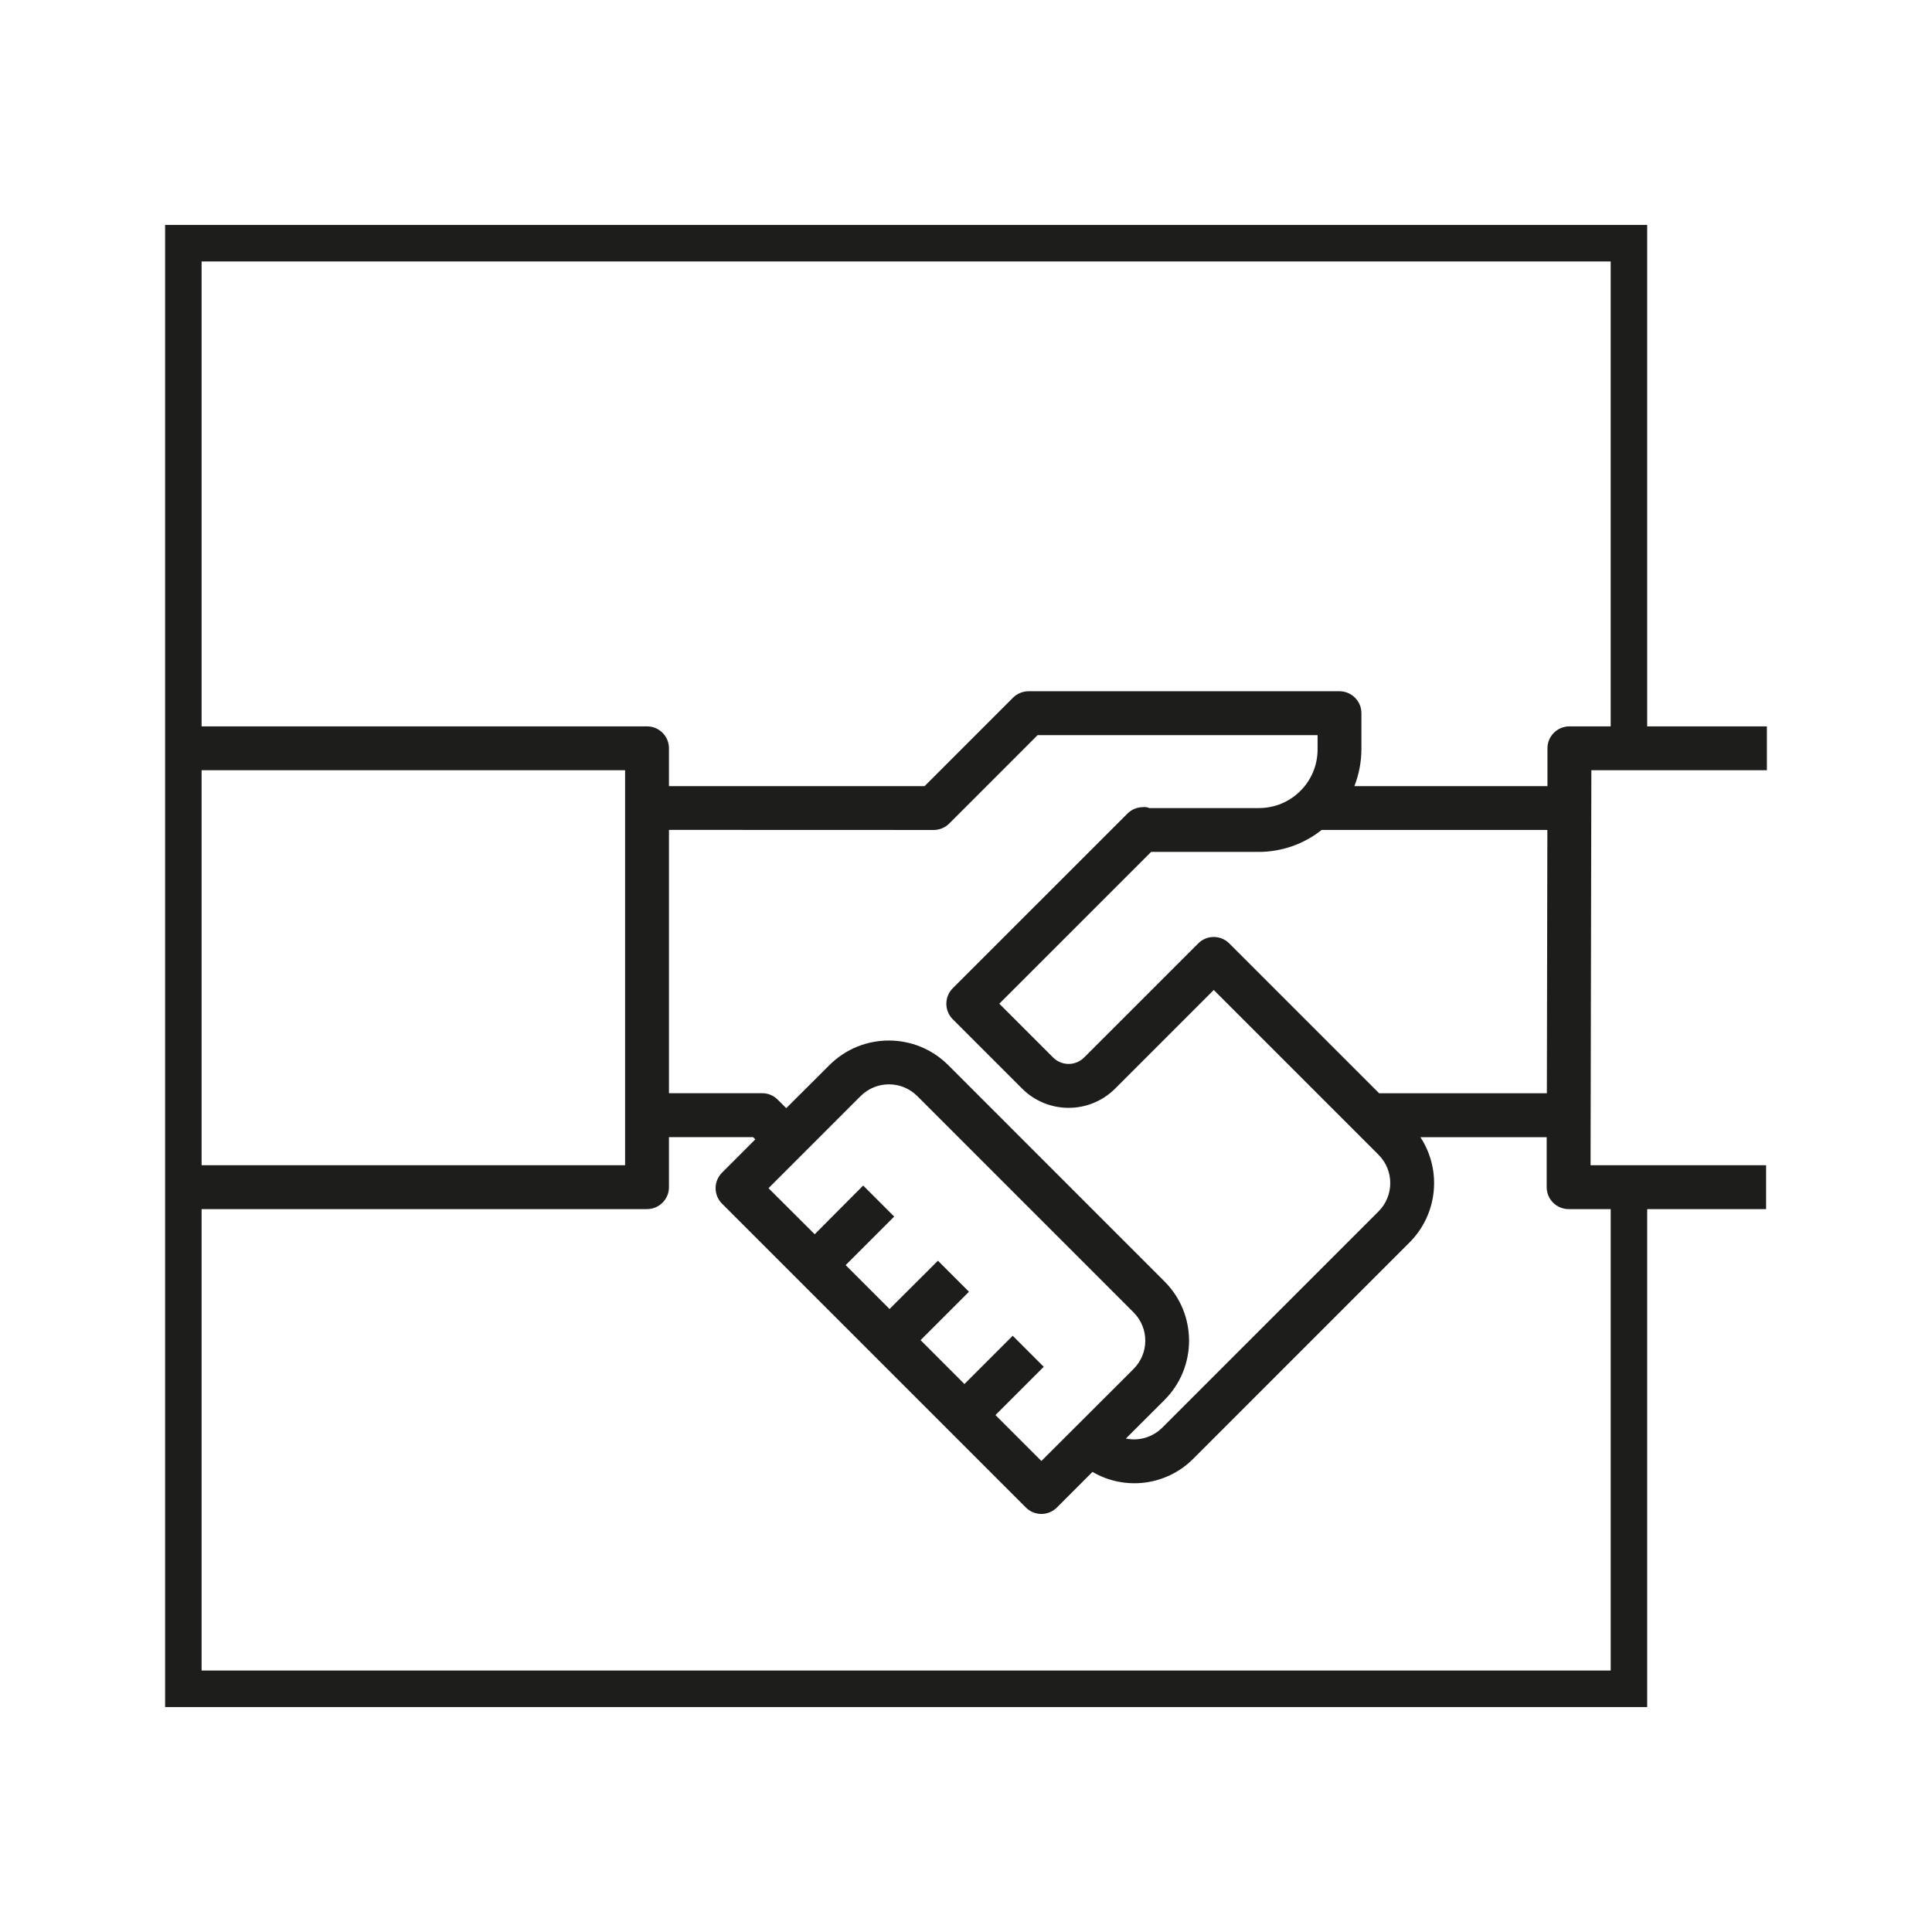
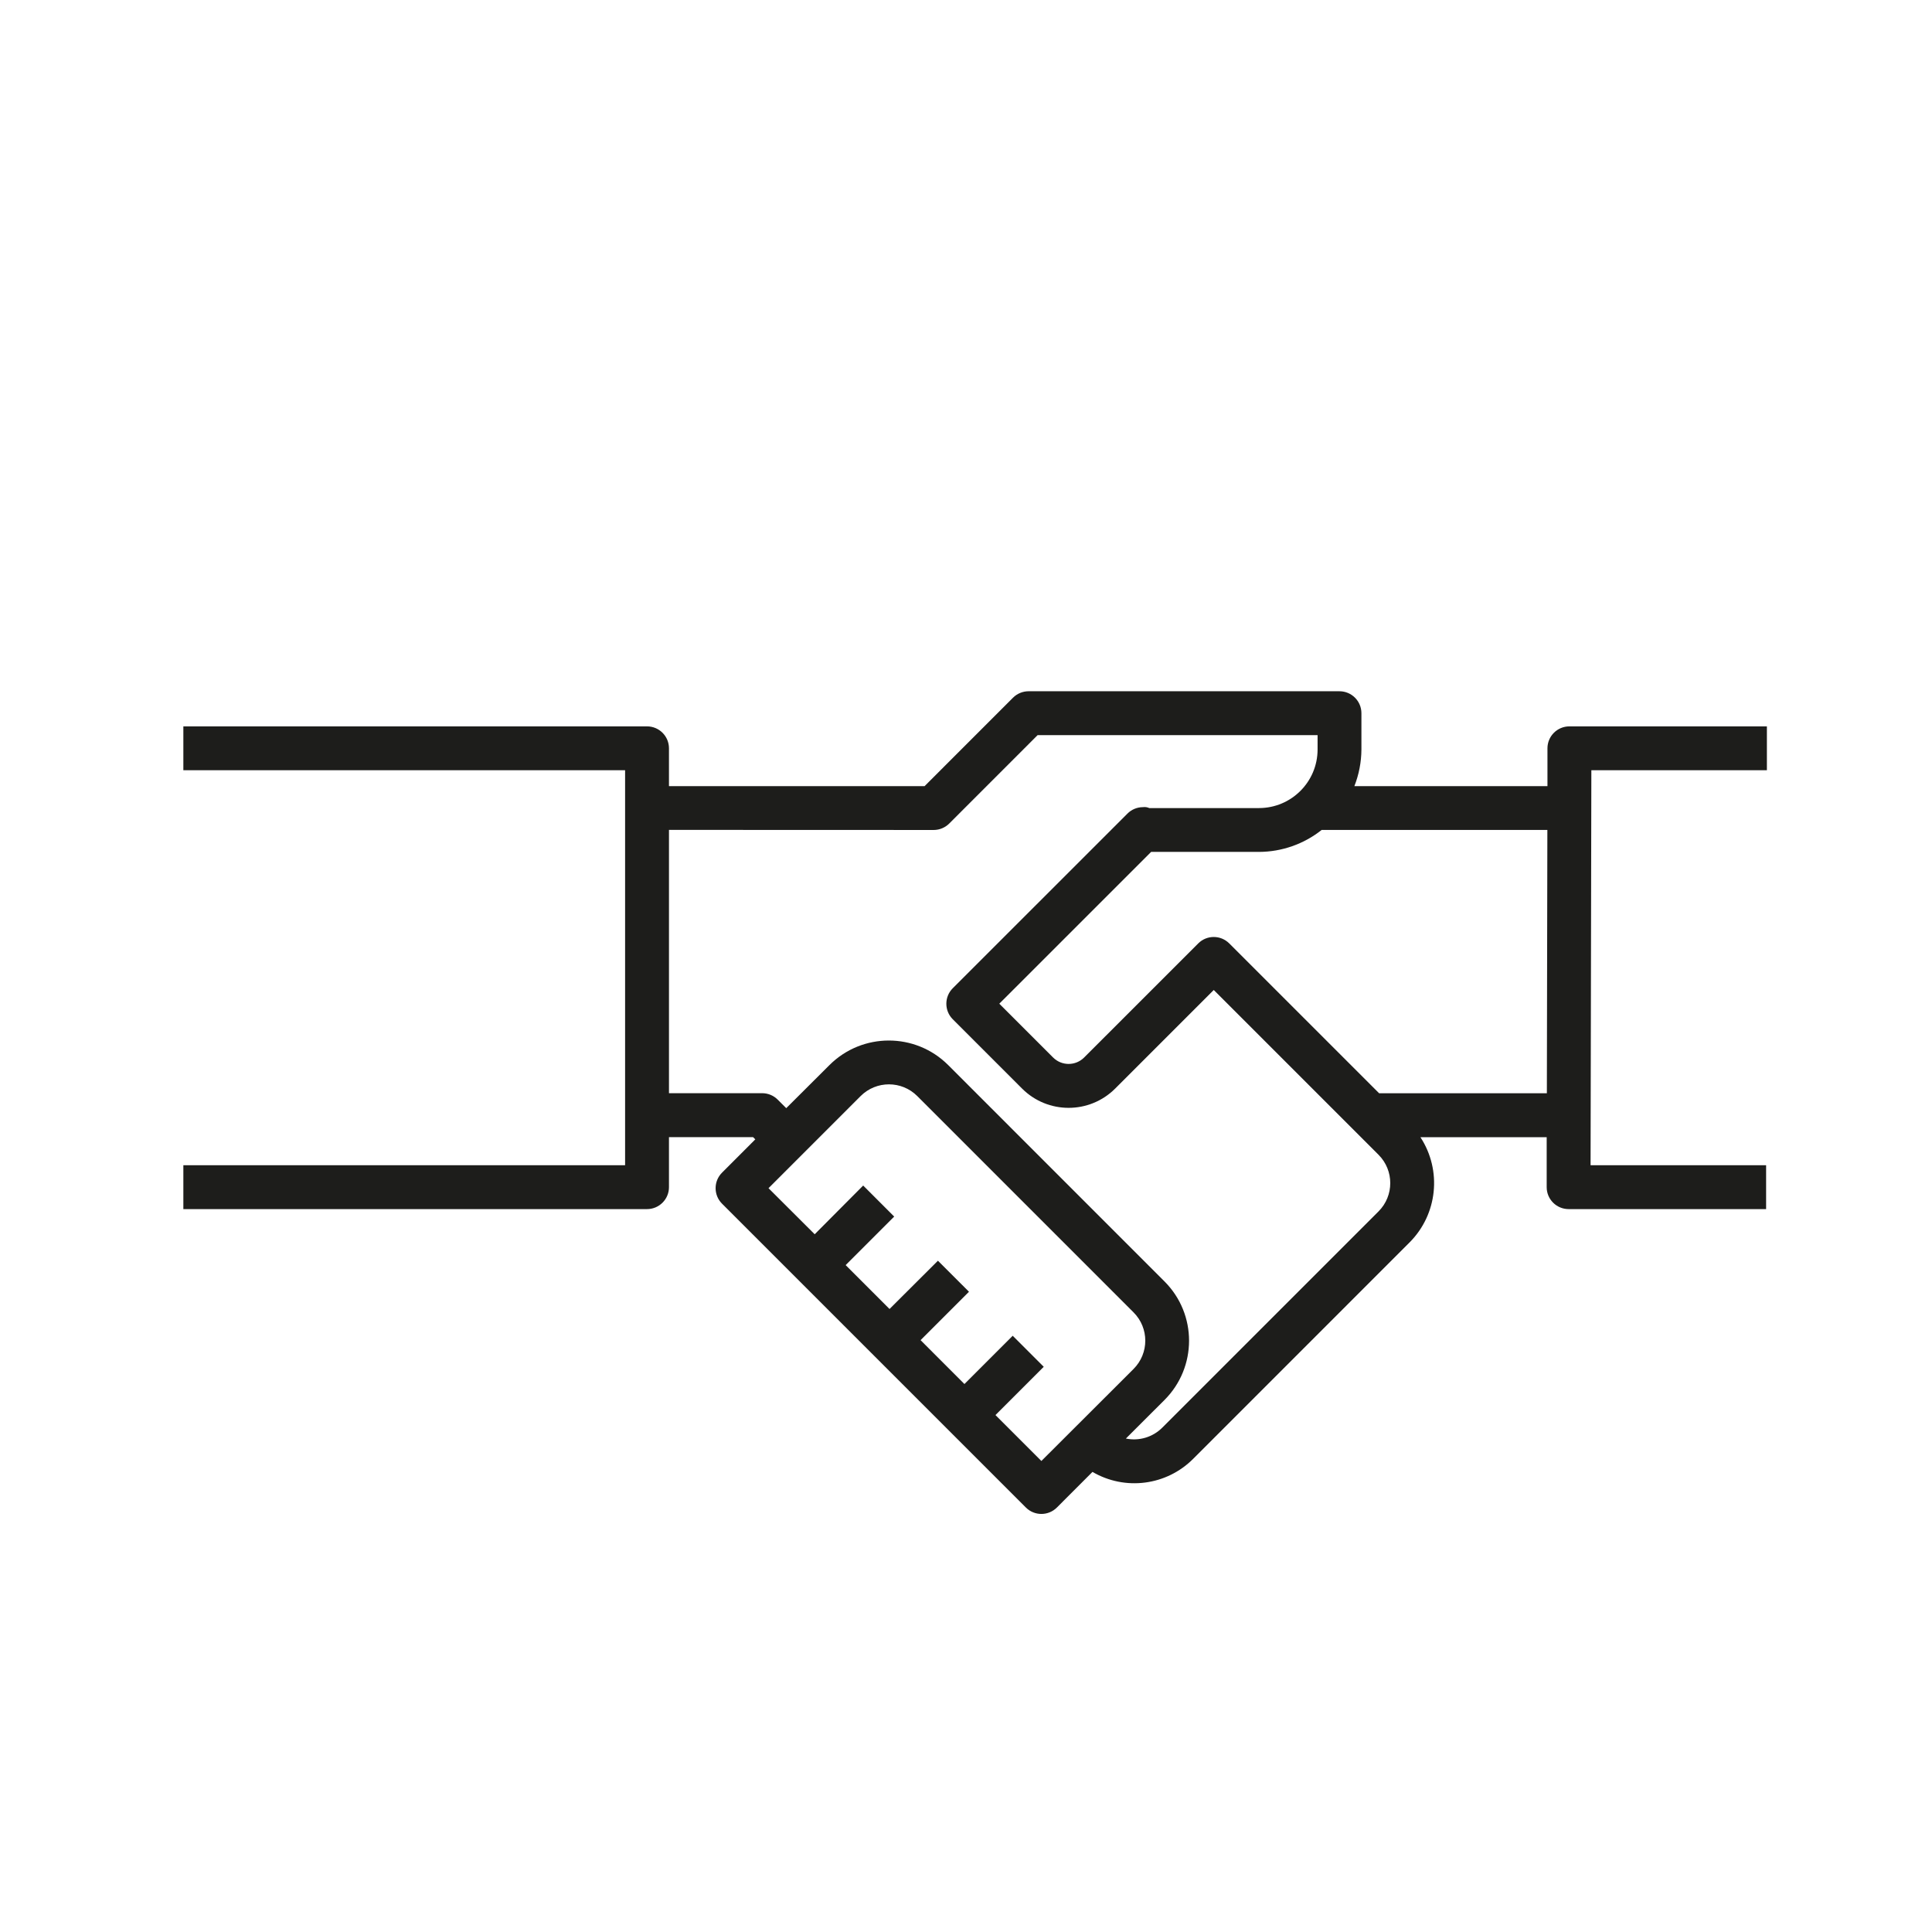
<svg xmlns="http://www.w3.org/2000/svg" enable-background="new 0 0 150 150" height="150" viewBox="0 0 150 150" width="150">
  <g fill="#1d1d1b">
-     <path d="m125.054 92.75v36.949h-109.402v-109.399h109.401v36.787c.784-.122 1.58-.205 2.395-.205.148 0 .292.019.439.023v-39.44h-115.069v115.07h115.069v-39.221c-.972-.097-1.916-.294-2.833-.564z" />
    <path d="m137.181 59.801v-3.406h-15.333c-.94 0-1.704.762-1.704 1.703v2.938h-14.991c.355-.905.541-1.868.547-2.84v-2.823c0-.941-.764-1.704-1.704-1.704h-24.14c-.451 0-.885.18-1.205.499l-6.865 6.866h-19.848v-2.936c0-.941-.763-1.703-1.703-1.703h-36v3.406h34.297v30.666h-34.297v3.407h36c.94 0 1.703-.762 1.703-1.703v-3.882h6.531l.172.17-2.583 2.586c-.665.665-.665 1.743 0 2.408l23.59 23.59c.665.665 1.743.665 2.409 0l2.762-2.765c2.537 1.482 5.754 1.062 7.824-1.021l16.796-16.797c2.176-2.181 2.527-5.587.844-8.167h9.801v3.878c0 .941.763 1.703 1.704 1.703h15.332v-3.407h-13.629l.061-30.666zm-56.328 53.629-3.565-3.565 3.748-3.748-2.409-2.409-3.748 3.748-3.406-3.407 3.758-3.758-2.41-2.409-3.758 3.748-3.406-3.407 3.768-3.769-2.408-2.409-3.764 3.783-3.586-3.577 7.154-7.155c1.215-1.21 3.178-1.21 4.393 0l16.796 16.798c1.213 1.213 1.213 3.178 0 4.391v.001zm26.179-19.38-16.797 16.796c-.739.738-1.801 1.054-2.822.842l2.996-2.992c2.543-2.539 2.546-6.66.006-9.202-.002-.002-.004-.004-.006-.006l-16.795-16.799c-2.545-2.537-6.664-2.537-9.211 0l-3.359 3.348-.664-.662c-.318-.32-.752-.5-1.205-.5h-7.236v-20.443l20.553.007c.452 0 .885-.18 1.205-.499l6.863-6.864h21.737v1.118c-.003 2.507-2.035 4.539-4.543 4.544h-8.526c-.152-.07-.322-.094-.488-.071-.452 0-.885.179-1.204.499l-13.564 13.56c-.664.665-.664 1.743 0 2.409l5.382 5.382c1.995 1.994 5.231 1.994 7.227 0l7.655-7.655 12.797 12.798c1.209 1.213 1.209 3.176-.001 4.39zm13.066-9.168h-13.022l-11.637-11.635c-.665-.666-1.744-.666-2.409 0l-8.859 8.858c-.664.665-1.743.665-2.408 0l-4.178-4.178 11.788-11.785h8.381c1.765-.008 3.476-.607 4.857-1.704h17.526z" />
  </g>
</svg>